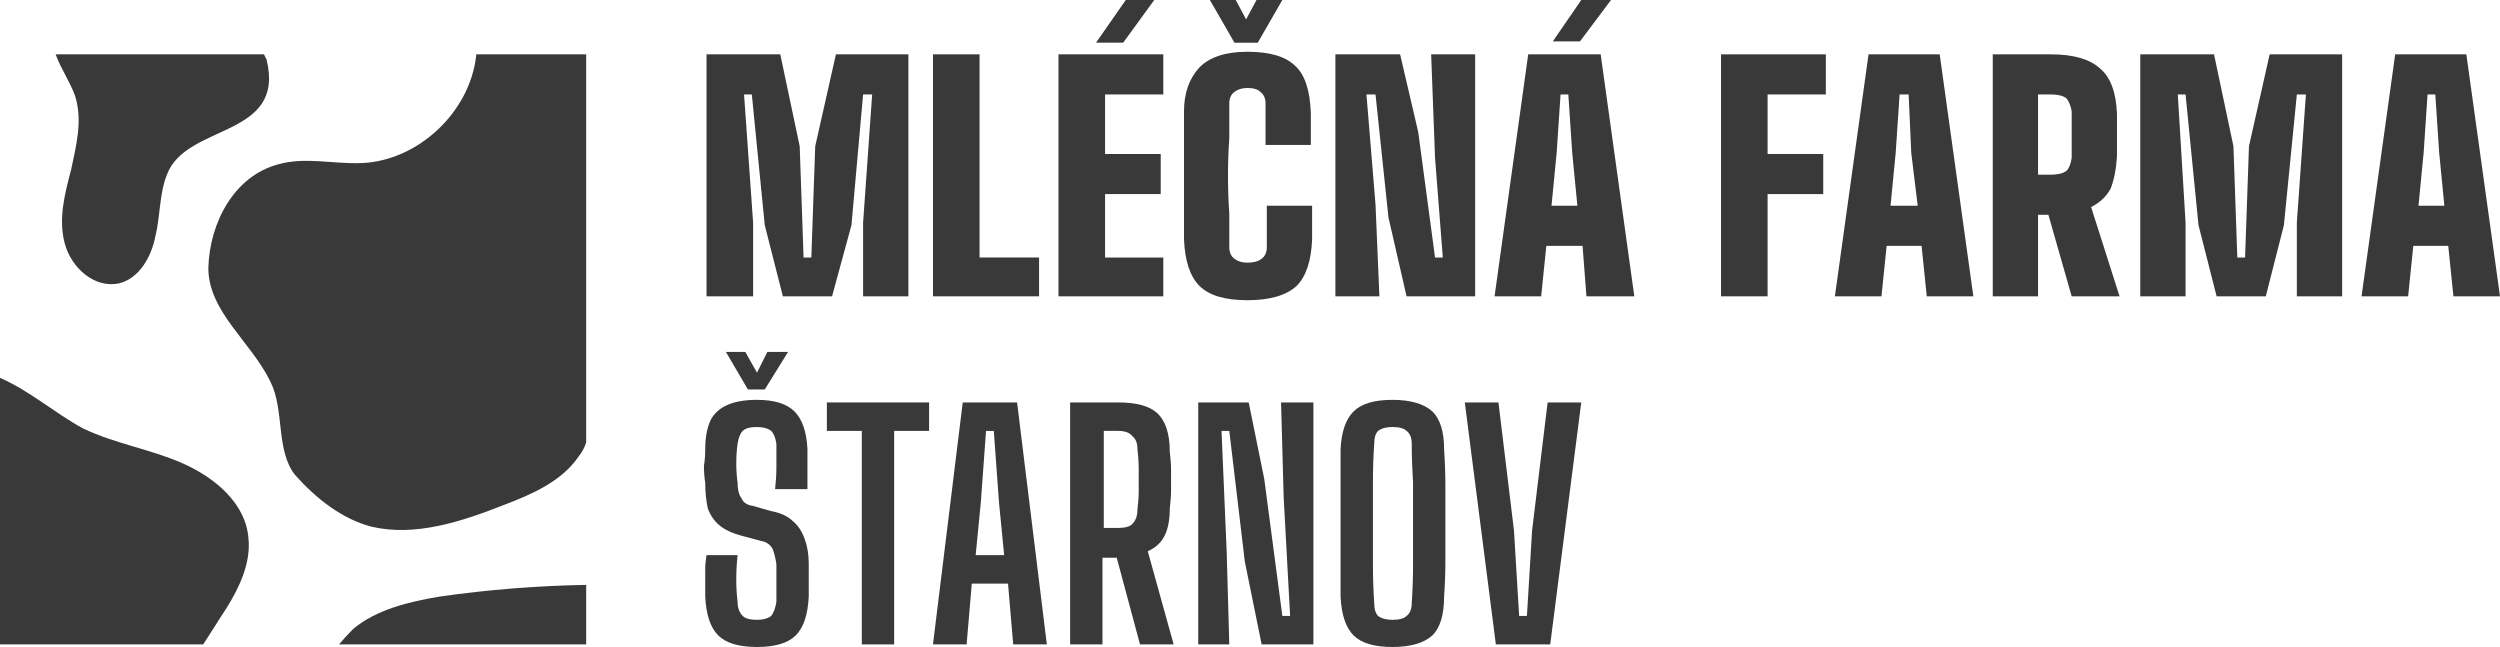
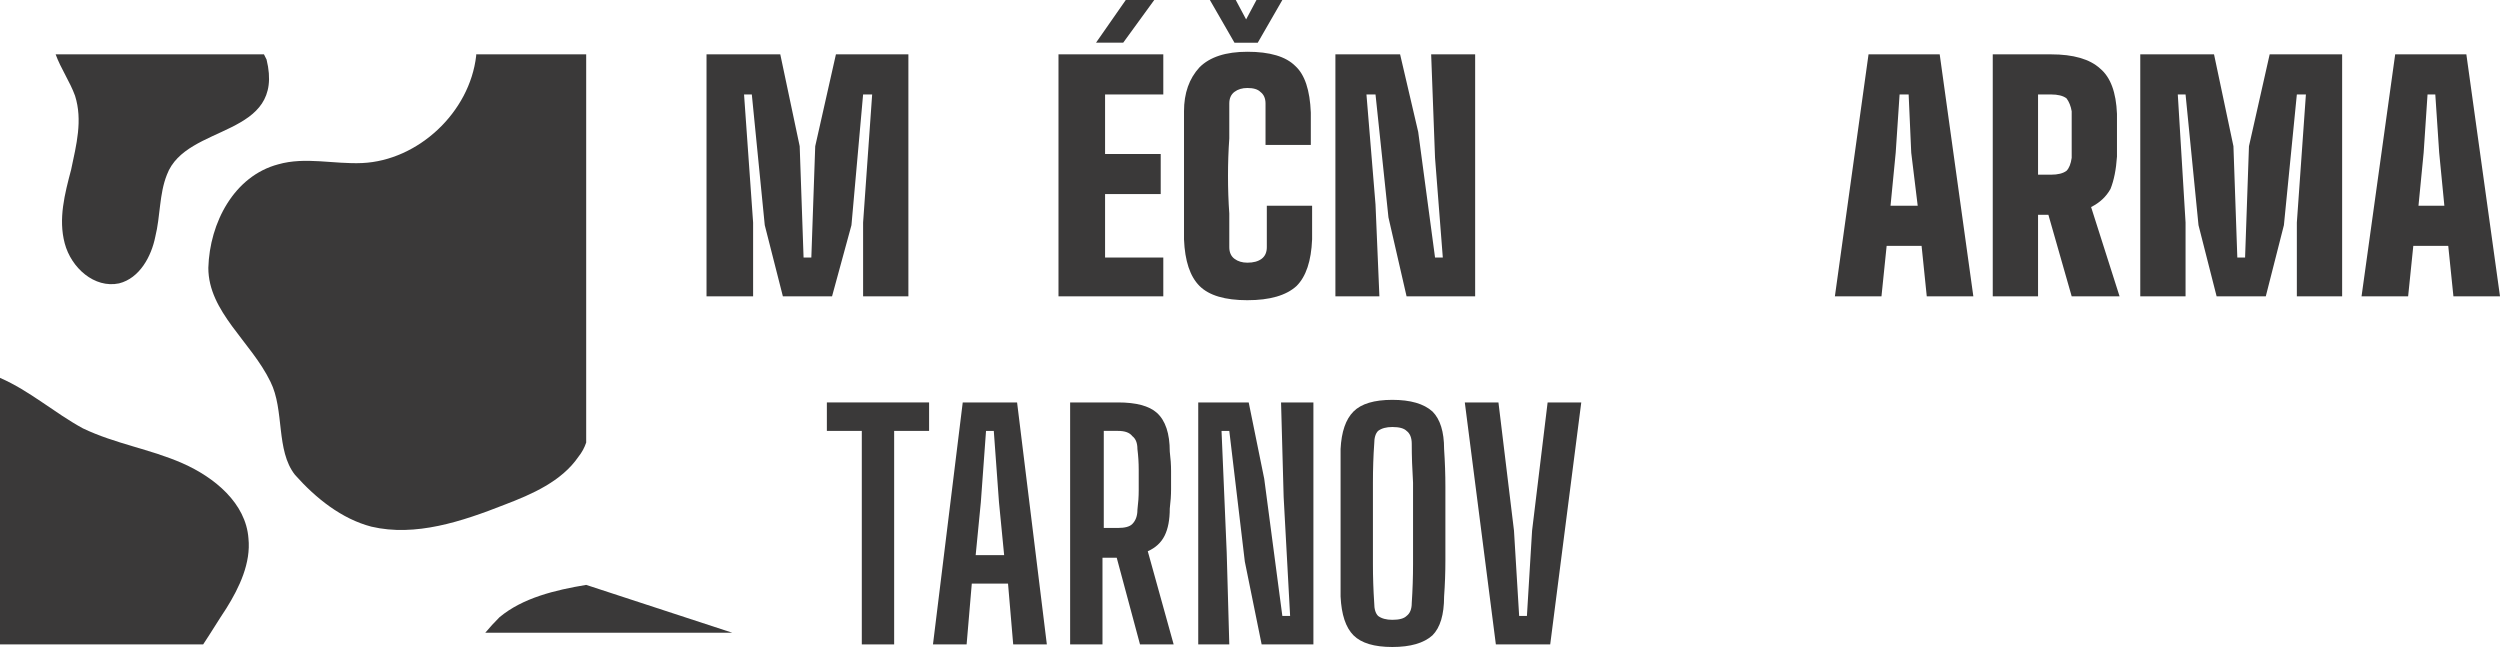
<svg xmlns="http://www.w3.org/2000/svg" width="193.2" height="50" version="1.2" viewBox="0 0 193.2 50">
  <g fill="#3a3939">
    <path d="m17.5 47c1-1.6 1.9-3.5 1.7-5.4-0.2-2.7-2.6-4.7-5.1-5.8s-5.2-1.5-7.7-2.7c-2.2-1.2-4.1-2.9-6.4-3.9v20.6h15.7c0.6-0.9 1.2-1.9 1.8-2.8z" />
    <path d="m5 18.8c0.5 1.9 2.3 3.5 4.2 3.1 1.6-0.4 2.5-2.1 2.8-3.6 0.4-1.6 0.3-3.3 0.9-4.8 1.5-4 9.2-2.8 7.7-8.9q-0.1-0.2-0.2-0.4h-16.1c0.4 1.1 1.1 2.1 1.5 3.2 0.6 1.9 0.1 3.8-0.3 5.7-0.5 1.9-1 3.8-0.5 5.7z" />
-     <path d="m45.3 45.2q-5.7 0.1-11.3 0.9c-2.4 0.4-4.9 1-6.7 2.5q-0.6 0.6-1.1 1.2h19.1z" />
+     <path d="m45.3 45.2c-2.4 0.4-4.9 1-6.7 2.5q-0.6 0.6-1.1 1.2h19.1z" />
    <path d="m28 12.6c-2.2 0.1-4.4-0.5-6.5 0.1-3.4 0.9-5.3 4.5-5.4 8 0 3.4 3.3 5.7 4.8 8.8 1.1 2.2 0.4 5.3 1.9 7.2 1.6 1.8 3.6 3.4 5.9 4 3.4 0.8 7-0.4 10.3-1.7 2.1-0.8 4.4-1.8 5.7-3.7q0.4-0.5 0.6-1.1v-30h-8.5t0 0.1c-0.5 4.4-4.5 8.1-8.8 8.3z" />
    <path d="m54.6 22.9v-18.7h5.7l1.5 7.1 0.3 8.6h0.6l0.3-8.6 1.6-7.1h5.6v18.7h-3.5v-5.7l0.7-9.9h-0.7l-0.9 10.1-1.5 5.5h-3.8l-1.4-5.5-1-10.1h-0.6l0.7 9.9v5.7z" />
-     <path d="m72.1 22.9v-18.7h3.6v15.7h4.6v3z" />
    <path d="m81.8 22.9v-18.7h8.1v3.1h-4.5v4.6h4.3v3.1h-4.3v4.9h4.5v3zm2.9-19.6 2.3-3.3h2.2l-2.4 3.3z" />
    <path d="m96.4 23.2q-2.6 0-3.7-1.1t-1.2-3.6q0-1 0-2.3 0-1.2 0-2.6t0-2.7 0-2.3q0-2.1 1.2-3.4 1.2-1.2 3.7-1.2 2.6 0 3.7 1.1 1.1 1 1.2 3.6 0 0.3 0 0.8t0 0.9q0 0.5 0 0.8h-3.5q0-0.4 0-1t0-1.2 0-1q0-0.6-0.4-0.9-0.3-0.3-1-0.3-0.6 0-1 0.3t-0.4 0.9q0 1.2 0 2.7-0.1 1.4-0.1 2.9t0.1 2.9q0 1.4 0 2.6 0 0.6 0.4 0.9t1 0.3q0.7 0 1.1-0.3t0.4-0.9q0-0.4 0-1t0-1.2 0-1h3.5q0 0.6 0 1.3t0 1.3q-0.1 2.5-1.2 3.6-1.2 1.1-3.8 1.1zm-1-19.9-1.9-3.3h2l0.8 1.5 0.8-1.5h2l-1.9 3.3z" />
    <path d="m103.2 22.9v-18.7h5l1.4 6 1.3 9.7h0.6l-0.6-7.7-0.3-8h3.4v18.7h-5.3l-1.4-6.1-1-9.5h-0.7l0.7 8.5 0.3 7.1z" />
-     <path d="m115.5 22.9 2.6-18.7h5.6l2.6 18.7h-3.7l-0.3-3.9h-2.8l-0.4 3.9zm4.4-7h2l-0.4-4.1-0.3-4.5h-0.6l-0.3 4.5zm0.1-12.7 2.2-3.2h2.3l-2.4 3.2z" fill-rule="evenodd" />
-     <path d="m133 22.9v-18.7h8.1v3.1h-4.5v4.6h4.3v3.1h-4.3v7.9z" />
    <path d="m141.8 22.9 2.6-18.7h5.5l2.6 18.7h-3.6l-0.4-3.9h-2.7l-0.4 3.9zm4.3-7h2.1l-0.5-4.1-0.2-4.5h-0.7l-0.3 4.5z" fill-rule="evenodd" />
    <path d="m154 22.9v-18.7h4.5q2.6 0 3.8 1.1 1.2 1 1.3 3.5 0 0.6 0 1.1t0 1 0 1.2q-0.1 1.5-0.5 2.5-0.5 0.9-1.5 1.4l2.2 6.9h-3.7l-1.8-6.3h-0.8v6.3zm3.5-9.4h1q0.8 0 1.2-0.3 0.3-0.3 0.4-1 0-0.5 0-1.2 0-0.6 0-1.2t0-1.2q-0.1-0.6-0.4-1-0.4-0.3-1.2-0.3h-1z" fill-rule="evenodd" />
    <path d="m165.4 22.9v-18.7h5.7l1.5 7.1 0.3 8.6h0.6l0.3-8.6 1.6-7.1h5.6v18.7h-3.5v-5.7l0.7-9.9h-0.7l-1 10.1-1.4 5.5h-3.8l-1.4-5.5-1-10.1h-0.6l0.6 9.9v5.7z" />
    <path d="m182.5 22.9 2.6-18.7h5.5l2.6 18.7h-3.6l-0.4-3.9h-2.7l-0.4 3.9zm4.4-7h2l-0.4-4.1-0.3-4.5h-0.6l-0.3 4.5z" fill-rule="evenodd" />
-     <path d="m58.5 50q-2.1 0-3-0.9t-1-3q0-0.5 0-1.1 0-0.5 0-1t0.1-1.1h2.4q-0.1 0.9-0.1 1.9 0 0.9 0.1 1.7 0 0.7 0.4 1.1 0.3 0.3 1.1 0.3 0.7 0 1.1-0.3 0.3-0.4 0.4-1.1 0-0.5 0-0.9 0-0.5 0-1 0-0.4 0-1-0.1-0.7-0.3-1.2-0.3-0.5-0.9-0.6l-1.5-0.4q-1.1-0.3-1.7-0.8t-0.9-1.3q-0.2-0.9-0.2-2-0.1-0.6-0.1-1.3 0.1-0.6 0.1-1.3 0-1.3 0.4-2.2 0.4-0.8 1.3-1.2t2.3-0.4q2 0 2.9 0.9t1 2.9q0 0.6 0 1.5 0 0.8 0 1.6h-2.5q0.1-0.9 0.1-1.7 0-0.9 0-1.8-0.1-0.7-0.4-1-0.4-0.3-1.1-0.3-0.8 0-1.1 0.3t-0.4 1-0.1 1.5 0.1 1.5q0 0.8 0.3 1.2 0.2 0.5 0.9 0.6l1.4 0.4q1.1 0.2 1.7 0.8 0.6 0.5 0.9 1.4 0.3 0.8 0.3 1.9 0 0.5 0 0.9t0 0.8 0 0.8q-0.1 2.1-1 3t-3 0.9zm-0.7-19.9-1.7-2.9h1.5l0.9 1.6 0.8-1.6h1.6l-1.8 2.9z" />
    <path d="m66.6 49.8v-16.5h-2.7v-2.2h7.9v2.2h-2.7v16.5z" />
    <path d="m72.1 49.8 2.3-18.7h4.2l2.3 18.7h-2.6l-0.4-4.7h-2.8l-0.4 4.7zm3.3-6.9h2.2l-0.4-4.1-0.4-5.5h-0.6l-0.4 5.5z" fill-rule="evenodd" />
    <path d="m82.7 49.8v-18.7h3.7q2.1 0 3 0.8 1 0.9 1 3 0.1 0.8 0.1 1.5t0 1.4-0.1 1.5q0 1.3-0.4 2.1t-1.3 1.2l2 7.2h-2.6l-1.8-6.7h-1.1v6.7zm2.6-9h1.1q0.8 0 1.1-0.3 0.4-0.4 0.4-1.1 0.1-0.8 0.1-1.5 0-0.8 0-1.6t-0.1-1.6q0-0.7-0.4-1-0.3-0.4-1.1-0.4h-1.1z" fill-rule="evenodd" />
    <path d="m92.6 49.8v-18.7h3.9l1.2 5.9 1.4 10.6h0.6l-0.5-9.2-0.2-7.3h2.5v18.7h-4l-1.3-6.4-1.2-10.1h-0.6l0.4 9.4 0.2 7.1z" />
    <path d="m107.6 50q-2.1 0-3-0.9t-1-3q0-1.4 0-2.8t0-2.9q0-1.4 0-2.8 0-1.5 0-2.9 0.1-2 1-2.9t3-0.9 3.1 0.9q0.9 0.9 0.9 2.9 0.1 1.5 0.1 2.9t0 2.8q0 1.5 0 2.9t-0.1 2.8q0 2.1-0.9 3-1 0.9-3.1 0.9zm0-2.1q0.8 0 1.1-0.3 0.4-0.3 0.4-1 0.1-1.5 0.1-3 0-1.6 0-3.2t0-3.1q-0.1-1.6-0.1-3 0-0.7-0.4-1-0.3-0.3-1.1-0.3-0.7 0-1.1 0.3-0.3 0.3-0.3 1-0.1 1.4-0.1 3 0 1.5 0 3.1t0 3.2q0 1.5 0.1 3 0 0.7 0.3 1 0.4 0.3 1.1 0.3z" fill-rule="evenodd" />
    <path d="m115.6 49.8-2.4-18.7h2.6l1.2 9.9 0.4 6.6h0.6l0.4-6.6 1.2-9.9h2.6l-2.4 18.7z" />
  </g>
</svg>